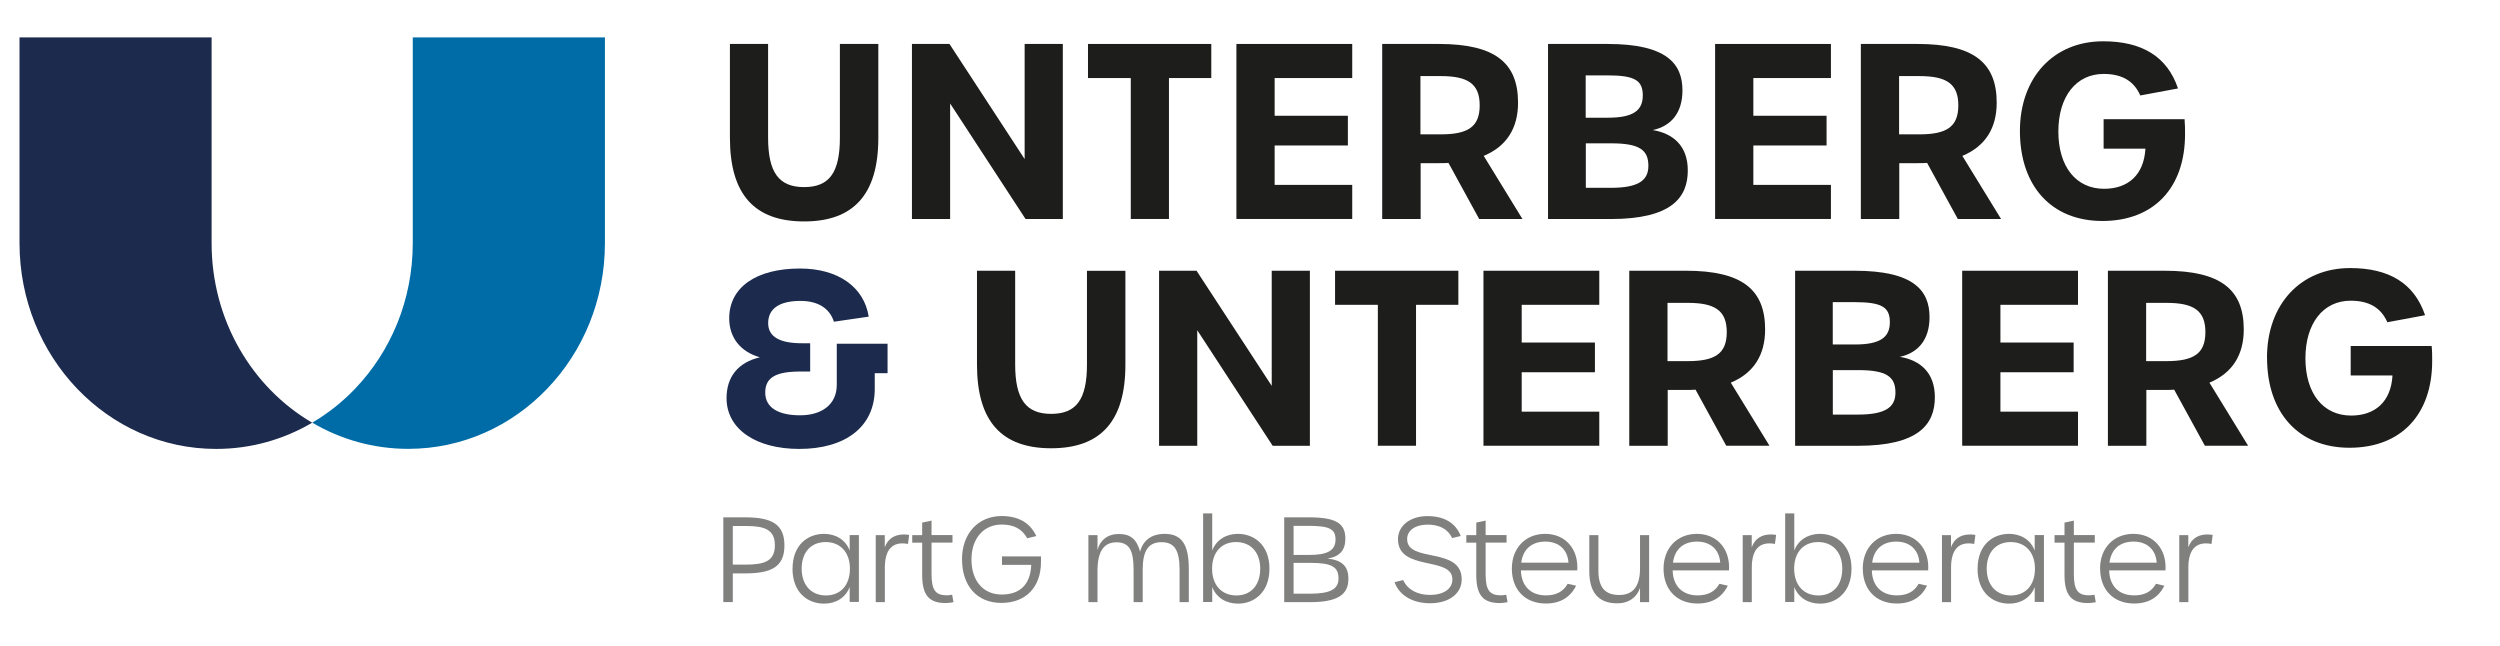
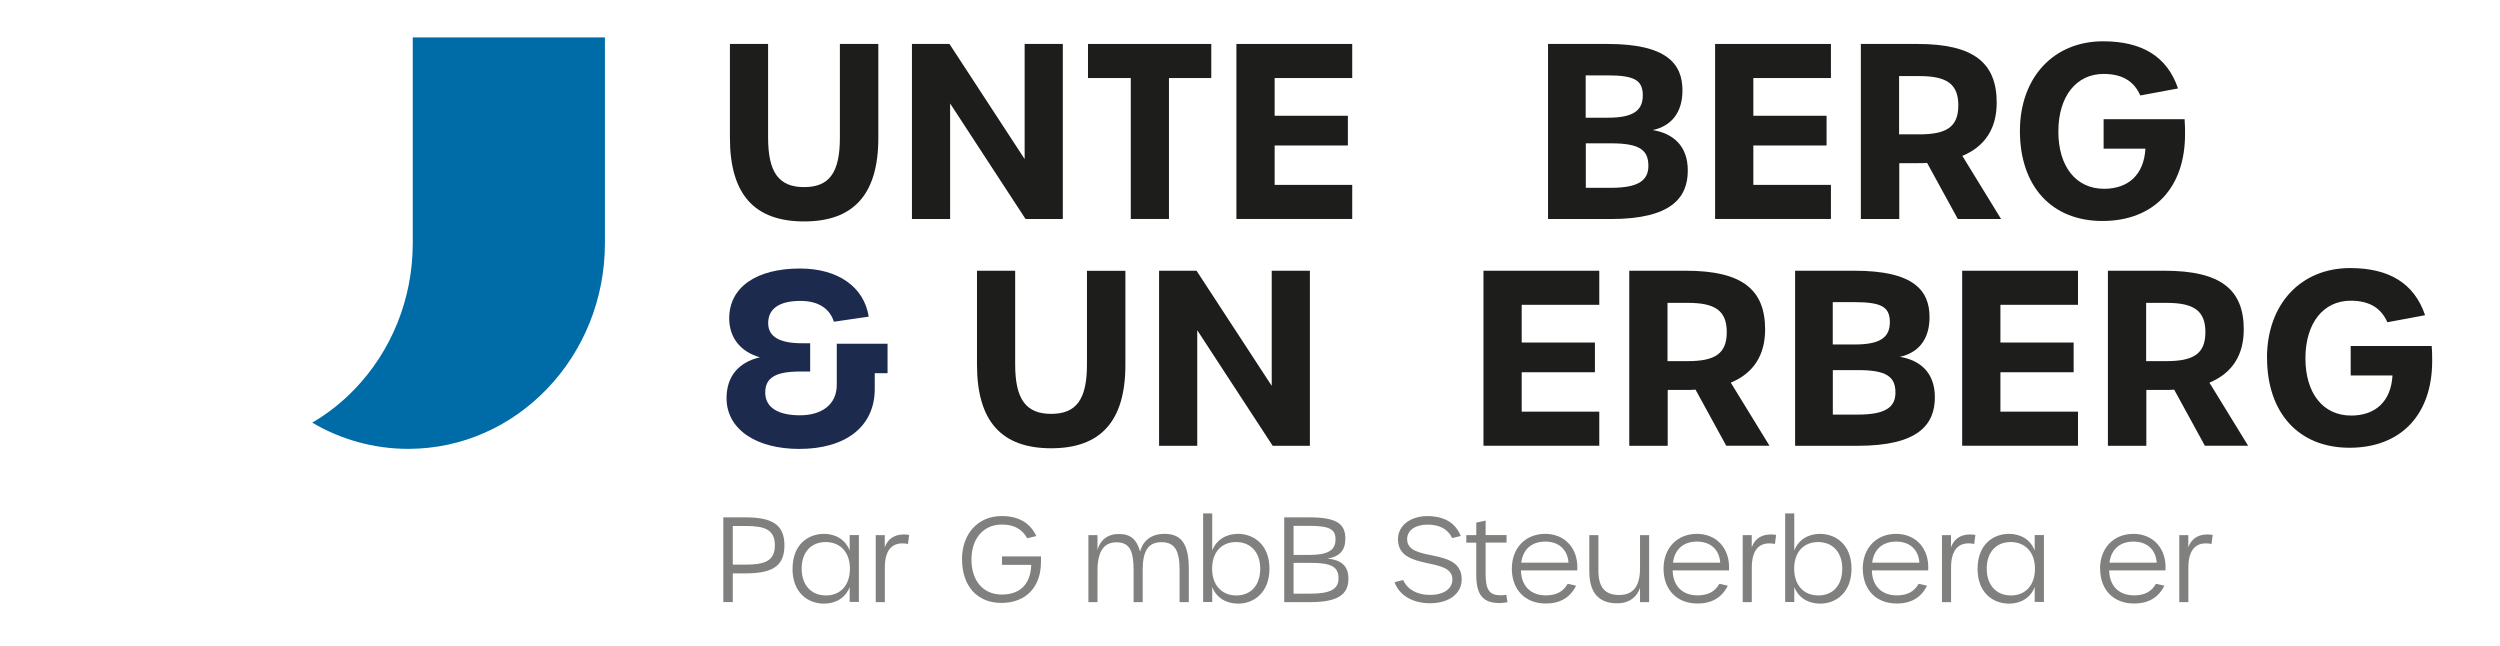
<svg xmlns="http://www.w3.org/2000/svg" width="240" height="62" viewBox="0 0 240 62" fill="none">
  <path d="M70.072 13.223V4.22H73.737V13.204C73.737 16.569 74.78 17.962 77.196 17.962C79.612 17.962 80.629 16.569 80.629 13.229V4.22H84.319V13.248C84.319 18.68 81.928 21.258 77.196 21.258C72.463 21.258 70.072 18.704 70.072 13.229V13.223Z" fill="#1D1D1B" />
  <path d="M87.553 4.22H91.149L98.366 15.271V4.22H102.031V21.027H98.454L91.212 9.933V21.027H87.547V4.22H87.553Z" fill="#1D1D1B" />
  <path d="M108.555 7.492H104.447V4.22H116.284V7.492H112.22V21.021H108.555V7.492Z" fill="#1D1D1B" />
  <path d="M118.695 4.22H129.814V7.492H122.366V11.113H129.396V13.966H122.366V17.749H129.814V21.021H118.695V4.22Z" fill="#1D1D1B" />
-   <path d="M142 21.021L139.053 15.639C138.754 15.664 138.448 15.664 138.148 15.664H136.381V21.027H132.691V4.22H138.123C143.53 4.22 145.733 6.031 145.733 9.858C145.733 12.274 144.666 14.035 142.437 14.965L146.152 21.021H142ZM138.31 12.898C140.889 12.898 142.05 12.205 142.05 10.114C142.05 8.022 140.889 7.305 138.31 7.305H136.362V12.898H138.31Z" fill="#1D1D1B" />
  <path d="M148.611 4.22H154.324C160.011 4.22 161.516 6.125 161.516 8.678C161.516 10.857 160.405 12.112 158.663 12.486C160.636 12.811 162.028 14.016 162.028 16.363C162.028 18.985 160.448 21.027 154.624 21.027H148.611V4.22ZM154.368 11.3C156.759 11.3 157.708 10.626 157.708 9.165C157.708 7.704 156.921 7.236 154.318 7.236H152.226V11.3H154.361H154.368ZM154.648 18.03C157.271 18.03 158.245 17.331 158.245 15.92C158.245 14.39 157.383 13.76 154.673 13.76H152.239V18.03H154.655H154.648Z" fill="#1D1D1B" />
  <path d="M164.65 4.22H175.769V7.492H168.321V11.113H175.351V13.966H168.321V17.749H175.769V21.021H164.65V4.22Z" fill="#1D1D1B" />
  <path d="M187.949 21.021L185.002 15.639C184.703 15.664 184.397 15.664 184.097 15.664H182.33V21.027H178.641V4.22H184.072C189.479 4.22 191.683 6.031 191.683 9.858C191.683 12.274 190.615 14.035 188.386 14.965L192.101 21.021H187.949ZM184.259 12.898C186.838 12.898 187.999 12.205 187.999 10.114C187.999 8.022 186.838 7.305 184.259 7.305H182.312V12.898H184.259Z" fill="#1D1D1B" />
  <path d="M193.912 12.574C193.912 7.442 197.14 3.964 201.897 3.964C205.612 3.964 208.047 5.407 209.089 8.491L205.468 9.165C204.844 7.748 203.683 7.098 201.941 7.098C199.319 7.098 197.602 9.259 197.602 12.624C197.602 15.989 199.294 18.124 201.991 18.124C204.288 18.124 205.818 16.8 205.961 14.272H201.947V11.444H209.72C209.764 11.956 209.764 12.418 209.764 12.88C209.764 18.055 206.748 21.214 201.828 21.214C196.909 21.214 193.912 17.824 193.912 12.58V12.574Z" fill="#1D1D1B" />
  <path d="M69.748 38.221C69.748 36.179 70.859 34.787 72.951 34.3C71.072 33.769 70.004 32.396 70.004 30.56C70.004 27.589 72.582 25.778 76.803 25.778C80.449 25.778 82.952 27.545 83.396 30.398L80.055 30.885C79.637 29.561 78.476 28.887 76.853 28.887C74.855 28.887 73.744 29.605 73.744 31.022C73.744 32.346 74.88 32.952 76.99 32.952H77.777V35.667H76.828C74.505 35.667 73.463 36.223 73.463 37.69C73.463 39.157 74.761 39.869 76.803 39.869C78.844 39.869 80.33 38.87 80.33 36.947V33.001H85.206V35.83H83.976V37.34C83.976 40.986 81.142 43.097 76.734 43.097C72.558 43.097 69.748 41.192 69.748 38.221Z" fill="#1C2B4D" />
  <path d="M93.791 34.993V25.99H97.456V34.974C97.456 38.339 98.498 39.731 100.914 39.731C103.331 39.731 104.348 38.339 104.348 34.999V25.997H108.038V35.024C108.038 40.456 105.647 43.034 100.914 43.034C96.182 43.034 93.791 40.481 93.791 35.005V34.993Z" fill="#1D1D1B" />
  <path d="M111.271 25.99H114.868L122.085 37.041V25.99H125.749V42.797H122.178L114.936 31.703V42.797H111.271V25.99Z" fill="#1D1D1B" />
-   <path d="M132.274 29.262H128.166V25.99H140.003V29.262H135.939V42.791H132.274V29.262Z" fill="#1D1D1B" />
  <path d="M142.412 25.99H153.531V29.262H146.083V32.883H153.113V35.736H146.083V39.519H153.531V42.791H142.412V25.984V25.99Z" fill="#1D1D1B" />
  <path d="M165.719 42.791L162.772 37.409C162.472 37.434 162.166 37.434 161.867 37.434H160.1V42.797H156.41V25.99H161.842C167.248 25.99 169.452 27.801 169.452 31.628C169.452 34.044 168.385 35.805 166.156 36.735L169.87 42.791H165.719ZM162.029 34.668C164.607 34.668 165.769 33.975 165.769 31.884C165.769 29.792 164.607 29.075 162.029 29.075H160.081V34.668H162.029Z" fill="#1D1D1B" />
  <path d="M172.33 25.99H178.043C183.73 25.99 185.235 27.895 185.235 30.448C185.235 32.627 184.123 33.882 182.382 34.256C184.354 34.581 185.747 35.786 185.747 38.133C185.747 40.755 184.167 42.797 178.342 42.797H172.33V25.99ZM178.086 33.07C180.477 33.07 181.426 32.396 181.426 30.935C181.426 29.474 180.64 29.006 178.036 29.006H175.945V33.07H178.08H178.086ZM178.367 39.8C180.989 39.8 181.963 39.101 181.963 37.69C181.963 36.16 181.102 35.53 178.386 35.53H175.951V39.8H178.367Z" fill="#1D1D1B" />
  <path d="M188.369 25.99H199.488V29.262H192.04V32.883H199.07V35.736H192.04V39.519H199.488V42.791H188.369V25.984V25.99Z" fill="#1D1D1B" />
  <path d="M211.668 42.791L208.721 37.409C208.421 37.434 208.116 37.434 207.816 37.434H206.049V42.797H202.359V25.99H207.791C213.198 25.99 215.401 27.801 215.401 31.628C215.401 34.044 214.334 35.805 212.105 36.735L215.82 42.791H211.668ZM207.978 34.668C210.557 34.668 211.718 33.975 211.718 31.884C211.718 29.792 210.557 29.075 207.978 29.075H206.03V34.668H207.978Z" fill="#1D1D1B" />
  <path d="M217.631 34.344C217.631 29.212 220.859 25.734 225.616 25.734C229.331 25.734 231.765 27.177 232.808 30.261L229.187 30.935C228.563 29.518 227.401 28.868 225.66 28.868C223.037 28.868 221.321 31.029 221.321 34.394C221.321 37.759 223.012 39.894 225.71 39.894C228.007 39.894 229.537 38.57 229.68 36.042H225.666V33.214H233.439C233.489 33.726 233.489 34.188 233.489 34.65C233.489 39.825 230.473 42.984 225.553 42.984C220.634 42.984 217.637 39.594 217.637 34.35L217.631 34.344Z" fill="#1D1D1B" />
  <g opacity="0.56">
    <path d="M69.438 49.664H71.504C74.014 49.664 75.306 50.27 75.306 52.361C75.306 54.453 74.014 55.046 71.504 55.046H70.349V57.799H69.438V49.658V49.664ZM71.61 54.203C73.383 54.203 74.388 53.866 74.388 52.349C74.388 50.832 73.389 50.495 71.61 50.495H70.349V54.203H71.61Z" fill="#1D1D1B" />
    <path d="M76.086 54.59C76.086 52.33 77.522 51.25 79.108 51.25C80.201 51.25 81.162 51.787 81.568 52.855V51.369H82.454V57.787H81.568V56.351C81.174 57.406 80.207 57.949 79.114 57.949C77.516 57.949 76.08 56.869 76.08 54.59H76.086ZM81.593 54.59C81.593 53.017 80.663 52.037 79.264 52.037C77.866 52.037 76.96 53.005 76.96 54.59C76.96 56.176 77.884 57.163 79.289 57.163C80.694 57.163 81.593 56.176 81.593 54.59Z" fill="#1D1D1B" />
    <path d="M84.064 51.375H84.939V52.542C85.207 51.781 85.894 51.138 87.28 51.35L87.167 52.218C85.606 51.925 84.945 52.849 84.945 54.478V57.806H84.071V51.375H84.064Z" fill="#1D1D1B" />
-     <path d="M88.529 55.183V52.093H87.574V51.375H88.529V50.17L89.428 49.977V51.369H91.439V52.087H89.428V55.102C89.428 56.632 89.797 57.15 90.889 57.15C91.014 57.15 91.145 57.138 91.407 57.094L91.532 57.812C91.295 57.855 90.996 57.893 90.789 57.893C89.204 57.893 88.529 57.163 88.529 55.183Z" fill="#1D1D1B" />
    <path d="M92.35 53.71C92.35 51.225 93.898 49.54 96.158 49.54C97.731 49.54 98.88 50.158 99.486 51.462L98.612 51.675C98.118 50.776 97.332 50.357 96.17 50.357C94.429 50.357 93.261 51.681 93.261 53.716C93.261 55.752 94.385 57.075 96.164 57.075C97.944 57.075 98.93 56.076 98.999 54.228H96.189V53.417H99.935V53.935C99.935 56.376 98.474 57.88 96.133 57.88C93.792 57.88 92.356 56.239 92.356 53.697L92.35 53.71Z" fill="#1D1D1B" />
    <path d="M104.486 51.375H105.36V52.805C105.585 51.874 106.328 51.263 107.396 51.263C108.563 51.263 109.125 51.793 109.45 52.961C109.731 51.862 110.561 51.25 111.81 51.25C113.495 51.25 114.126 52.343 114.126 54.634V57.806H113.239V54.69C113.239 52.867 112.777 52.049 111.51 52.049C110.243 52.049 109.699 52.867 109.699 54.69V57.806H108.825V54.715C108.825 52.861 108.432 52.062 107.183 52.062C105.935 52.062 105.36 52.973 105.36 54.815V57.806H104.486V51.375Z" fill="#1D1D1B" />
    <path d="M116.374 56.357V57.793H115.5V49.284H116.374V52.848C116.78 51.793 117.748 51.25 118.834 51.25C120.407 51.25 121.868 52.33 121.868 54.59C121.868 56.85 120.42 57.949 118.846 57.949C117.748 57.949 116.78 57.412 116.374 56.351V56.357ZM120.981 54.59C120.981 53.017 120.058 52.037 118.665 52.037C117.273 52.037 116.362 53.005 116.362 54.59C116.362 56.176 117.286 57.163 118.69 57.163C120.095 57.163 120.981 56.176 120.981 54.59Z" fill="#1D1D1B" />
    <path d="M123.285 49.664H125.67C128.342 49.664 129.154 50.295 129.154 51.712C129.154 52.824 128.623 53.423 127.456 53.623C128.835 53.779 129.447 54.353 129.447 55.577C129.447 57.05 128.461 57.806 125.782 57.806H123.285V49.664ZM125.701 53.273C127.431 53.273 128.211 52.855 128.211 51.787C128.211 50.788 127.618 50.482 125.658 50.482H124.184V53.273H125.701ZM125.77 56.994C127.712 56.994 128.498 56.557 128.498 55.533C128.498 54.409 127.824 54.035 125.801 54.035H124.184V56.994H125.77Z" fill="#1D1D1B" />
    <path d="M133.861 55.895L134.704 55.683C135.11 56.594 136.053 57.112 137.27 57.112C138.575 57.112 139.43 56.538 139.43 55.62C139.43 53.36 134.205 54.89 134.205 51.762C134.205 50.457 135.397 49.546 137.027 49.546C138.656 49.546 139.749 50.208 140.229 51.456L139.412 51.656C138.993 50.788 138.2 50.364 137.039 50.364C135.878 50.364 135.085 50.913 135.085 51.756C135.085 54.072 140.323 52.443 140.323 55.62C140.323 57 139.087 57.912 137.289 57.912C135.622 57.912 134.342 57.169 133.874 55.889L133.861 55.895Z" fill="#1D1D1B" />
    <path d="M141.721 55.183V52.093H140.766V51.375H141.721V50.17L142.62 49.977V51.369H144.63V52.087H142.62V55.102C142.62 56.632 142.988 57.15 144.081 57.15C144.206 57.15 144.337 57.138 144.599 57.094L144.724 57.812C144.487 57.855 144.187 57.893 143.981 57.893C142.395 57.893 141.721 57.163 141.721 55.183Z" fill="#1D1D1B" />
    <path d="M145.137 54.59C145.137 52.611 146.442 51.25 148.339 51.25C150.237 51.25 151.555 52.667 151.417 54.759H146.011C146.042 56.257 146.953 57.156 148.402 57.156C149.426 57.156 150.088 56.775 150.493 56.045L151.305 56.226C150.756 57.337 149.8 57.937 148.396 57.937C146.417 57.937 145.137 56.613 145.137 54.596V54.59ZM150.575 54.016C150.493 52.78 149.663 51.993 148.346 51.993C147.028 51.993 146.198 52.749 146.042 54.016H150.575Z" fill="#1D1D1B" />
    <path d="M152.572 54.828V51.375H153.446V54.771C153.446 56.357 154.052 57.119 155.45 57.119C156.849 57.119 157.442 56.188 157.442 54.565V51.375H158.316V57.806H157.442V56.432C157.161 57.306 156.406 57.918 155.251 57.918C153.428 57.918 152.572 56.85 152.572 54.828Z" fill="#1D1D1B" />
    <path d="M159.701 54.59C159.701 52.611 161.006 51.25 162.904 51.25C164.802 51.25 166.119 52.667 165.982 54.759H160.575C160.606 56.257 161.518 57.156 162.966 57.156C163.99 57.156 164.652 56.775 165.058 56.045L165.869 56.226C165.32 57.337 164.365 57.937 162.96 57.937C160.981 57.937 159.701 56.613 159.701 54.596V54.59ZM165.139 54.016C165.058 52.78 164.227 51.993 162.91 51.993C161.593 51.993 160.763 52.749 160.606 54.016H165.139Z" fill="#1D1D1B" />
    <path d="M167.293 51.375H168.167V52.542C168.435 51.781 169.122 51.138 170.508 51.35L170.396 52.218C168.835 51.925 168.173 52.849 168.173 54.478V57.806H167.299V51.375H167.293Z" fill="#1D1D1B" />
    <path d="M172.251 56.357V57.793H171.377V49.284H172.251V52.848C172.657 51.793 173.624 51.25 174.711 51.25C176.284 51.25 177.745 52.33 177.745 54.59C177.745 56.85 176.297 57.949 174.723 57.949C173.624 57.949 172.657 57.412 172.251 56.351V56.357ZM176.858 54.59C176.858 53.017 175.934 52.037 174.542 52.037C173.15 52.037 172.239 53.005 172.239 54.59C172.239 56.176 173.162 57.163 174.567 57.163C175.972 57.163 176.858 56.176 176.858 54.59Z" fill="#1D1D1B" />
    <path d="M178.824 54.59C178.824 52.611 180.129 51.25 182.027 51.25C183.925 51.25 185.242 52.667 185.105 54.759H179.698C179.729 56.257 180.641 57.156 182.096 57.156C183.12 57.156 183.781 56.775 184.187 56.045L184.999 56.226C184.449 57.337 183.494 57.937 182.089 57.937C180.11 57.937 178.83 56.613 178.83 54.596L178.824 54.59ZM184.262 54.016C184.181 52.78 183.351 51.993 182.033 51.993C180.716 51.993 179.886 52.749 179.729 54.016H184.262Z" fill="#1D1D1B" />
    <path d="M186.422 51.375H187.296V52.542C187.564 51.781 188.251 51.138 189.637 51.35L189.525 52.218C187.964 51.925 187.302 52.849 187.302 54.478V57.806H186.428V51.375H186.422Z" fill="#1D1D1B" />
    <path d="M189.85 54.59C189.85 52.33 191.286 51.25 192.872 51.25C193.964 51.25 194.926 51.787 195.331 52.855V51.369H196.218V57.787H195.331V56.351C194.938 57.406 193.97 57.949 192.878 57.949C191.28 57.949 189.844 56.869 189.844 54.59H189.85ZM195.356 54.59C195.356 53.017 194.42 52.037 193.028 52.037C191.636 52.037 190.724 53.005 190.724 54.59C190.724 56.176 191.648 57.163 193.053 57.163C194.457 57.163 195.356 56.176 195.356 54.59Z" fill="#1D1D1B" />
-     <path d="M198.192 55.183V52.093H197.236V51.375H198.192V50.17L199.091 49.977V51.369H201.101V52.087H199.091V55.102C199.091 56.632 199.459 57.15 200.551 57.15C200.676 57.15 200.807 57.138 201.07 57.094L201.194 57.812C200.957 57.855 200.658 57.893 200.452 57.893C198.866 57.893 198.192 57.163 198.192 55.183Z" fill="#1D1D1B" />
    <path d="M201.605 54.59C201.605 52.611 202.91 51.25 204.808 51.25C206.706 51.25 208.023 52.667 207.886 54.759H202.48C202.511 56.257 203.422 57.156 204.877 57.156C205.901 57.156 206.563 56.775 206.968 56.045L207.78 56.226C207.231 57.337 206.275 57.937 204.871 57.937C202.892 57.937 201.612 56.613 201.612 54.596L201.605 54.59ZM207.043 54.016C206.962 52.78 206.132 51.993 204.814 51.993C203.497 51.993 202.667 52.749 202.511 54.016H207.043Z" fill="#1D1D1B" />
    <path d="M209.203 51.375H210.077V52.542C210.346 51.781 211.032 51.138 212.418 51.35L212.306 52.218C210.745 51.925 210.083 52.849 210.083 54.478V57.806H209.209V51.375H209.203Z" fill="#1D1D1B" />
  </g>
  <path d="M29.973 40.574C32.695 42.179 35.847 43.09 39.194 43.09C44.407 43.09 49.127 40.88 52.542 37.303C55.963 33.732 58.073 28.794 58.073 23.337V3.59H39.625V23.343C39.625 28.8 37.514 33.738 34.093 37.309C32.876 38.589 31.49 39.688 29.973 40.574Z" fill="#006CA7" />
-   <path d="M1.873 3.59V23.343C1.873 34.25 10.326 43.097 20.746 43.097C24.099 43.097 27.245 42.185 29.967 40.581C24.205 37.203 20.315 30.748 20.315 23.349V3.59H1.873Z" fill="#1C2B4D" />
</svg>